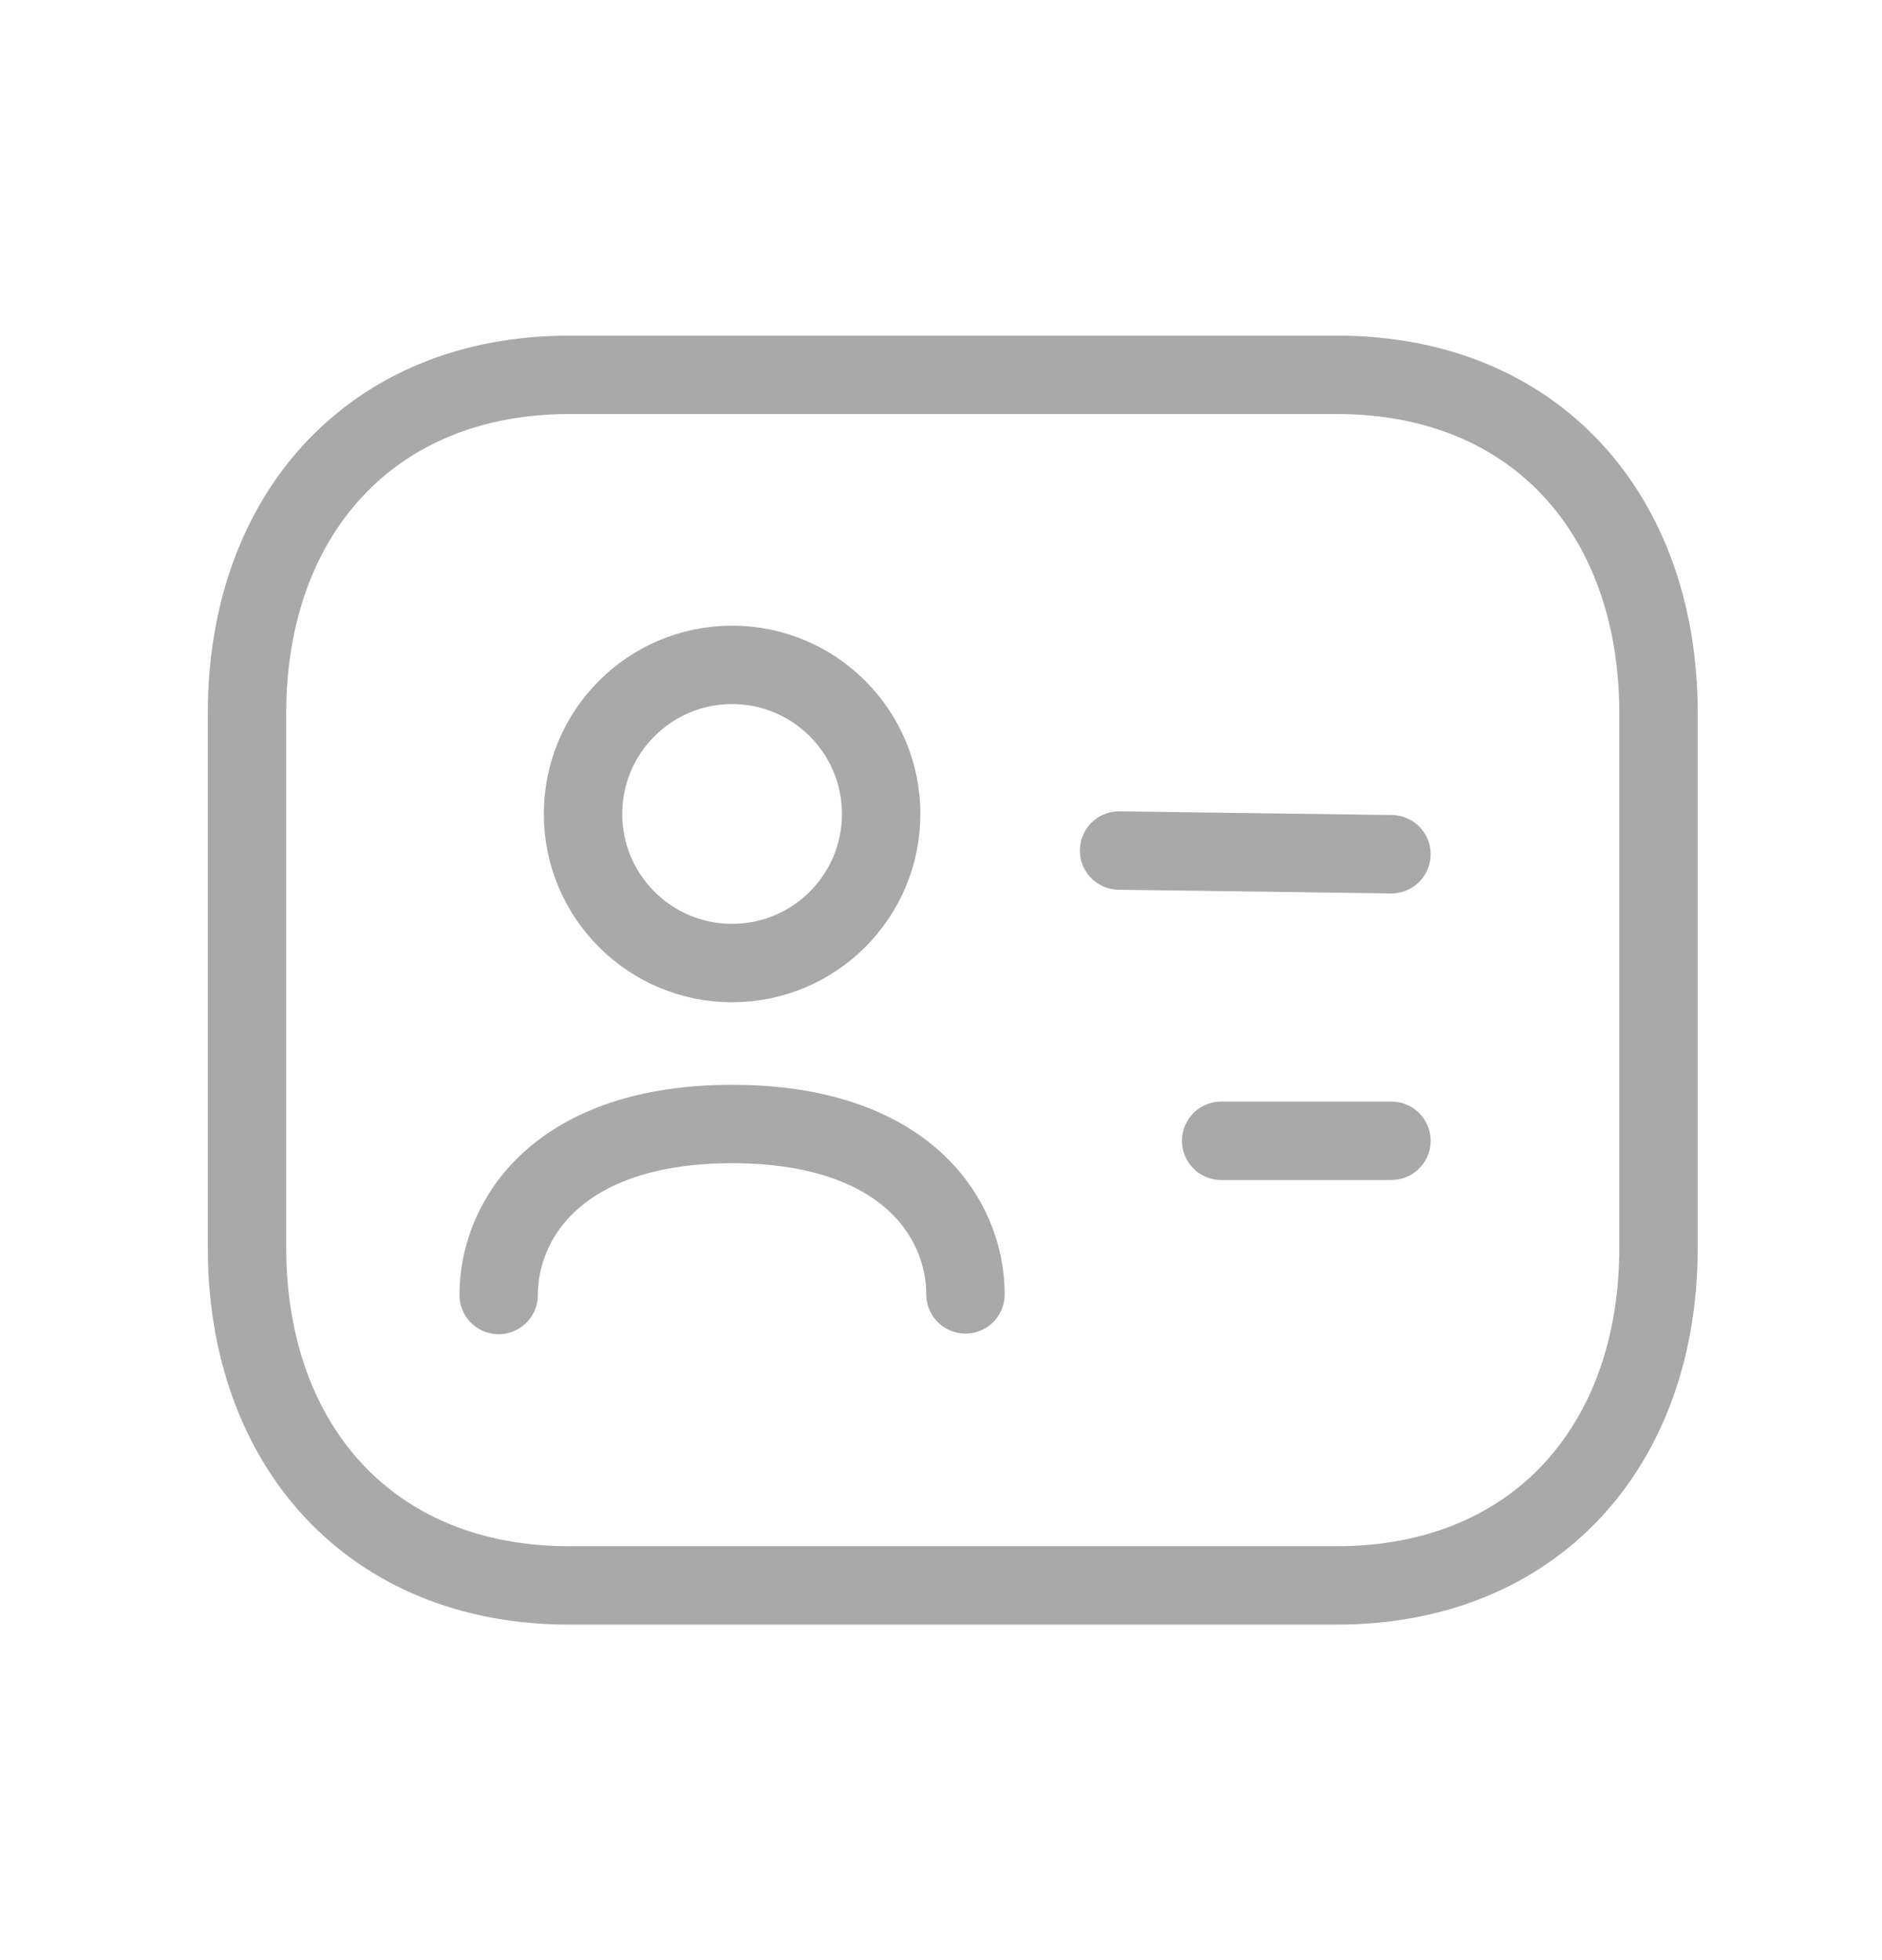
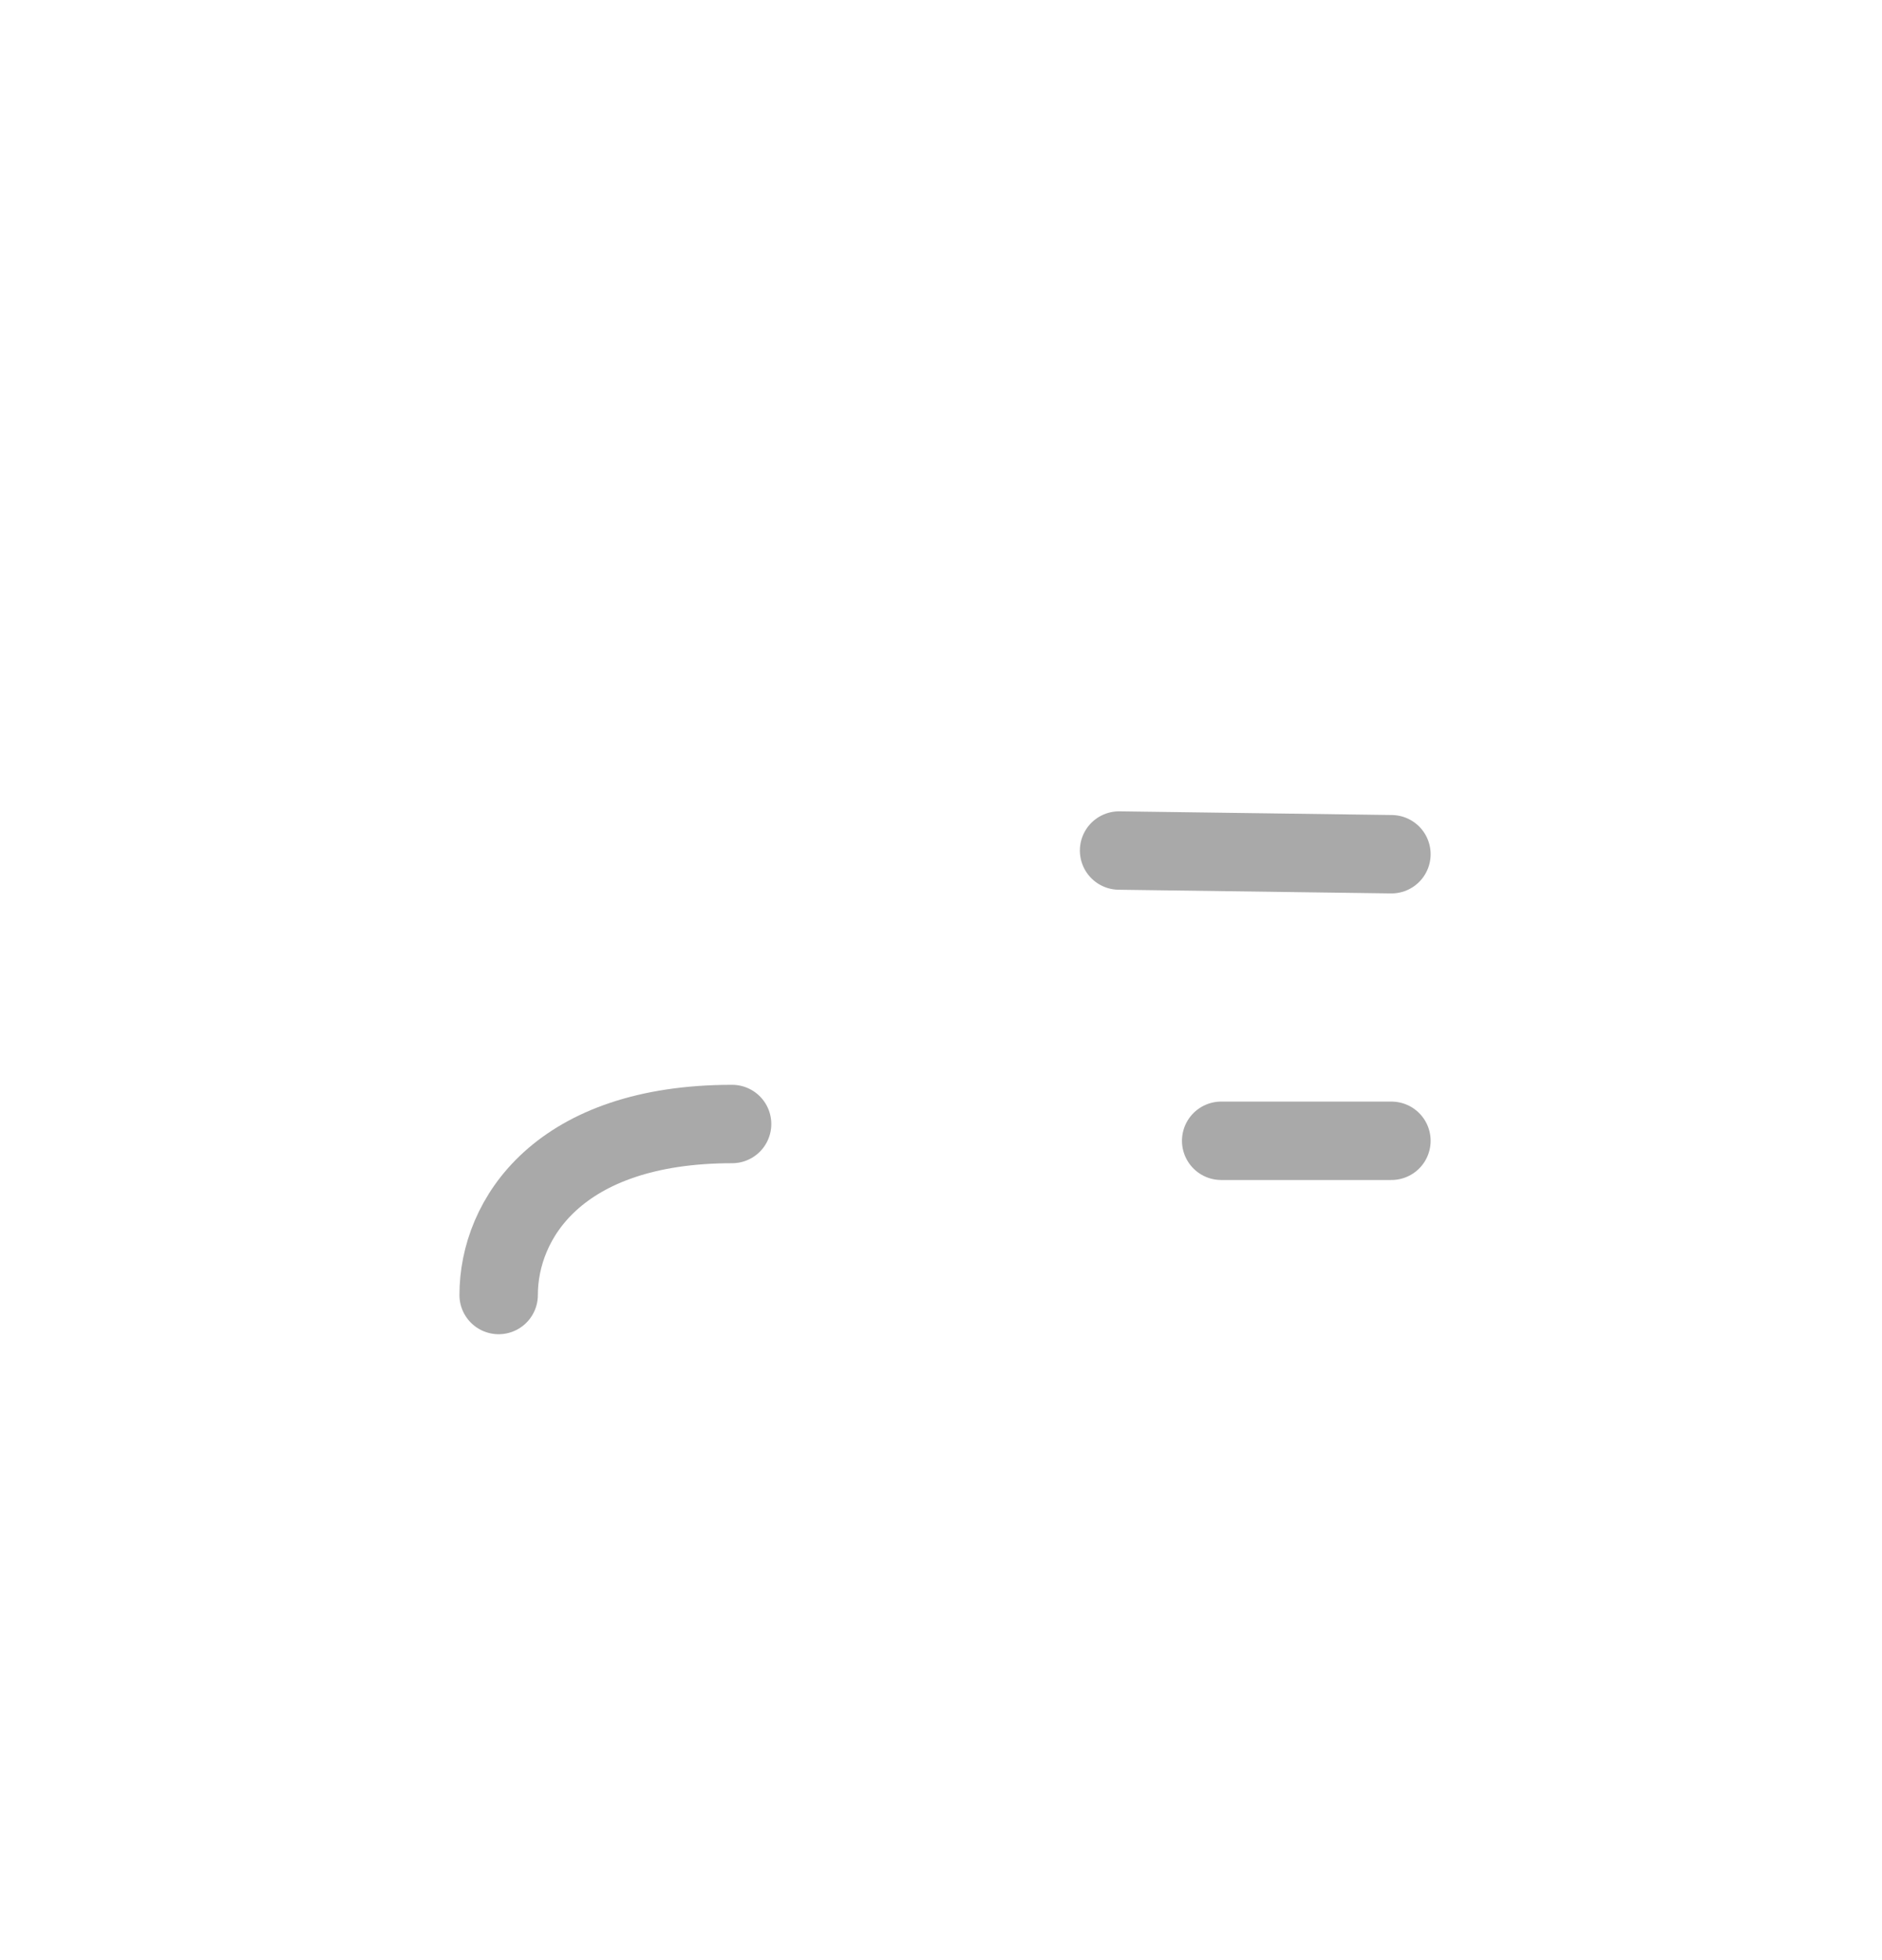
<svg xmlns="http://www.w3.org/2000/svg" width="24" height="25" viewBox="0 0 24 25" fill="none">
-   <path d="M21.15 9.096C21.15 6.567 19.581 4.781 17.052 4.781H7.256C4.736 4.781 3.15 6.567 3.15 9.096V15.915C3.15 18.436 4.728 20.221 7.256 20.221H17.044C19.581 20.221 21.15 18.436 21.15 15.915V9.096Z" stroke="#A9A9A9" stroke-linecap="round" stroke-linejoin="round" />
-   <path d="M6.359 16.517C6.359 15.545 7.126 14.336 9.336 14.336C11.545 14.336 12.312 15.537 12.312 16.509" stroke="#A9A9A9" stroke-linecap="round" stroke-linejoin="round" />
-   <path fill-rule="evenodd" clip-rule="evenodd" d="M11.237 10.382C11.237 11.431 10.386 12.283 9.336 12.283C8.286 12.283 7.435 11.431 7.435 10.382C7.435 9.332 8.286 8.48 9.336 8.48C10.386 8.48 11.237 9.332 11.237 10.382Z" stroke="#A9A9A9" stroke-linecap="round" stroke-linejoin="round" />
+   <path d="M6.359 16.517C6.359 15.545 7.126 14.336 9.336 14.336" stroke="#A9A9A9" stroke-linecap="round" stroke-linejoin="round" />
  <path d="M14.271 10.848L17.744 10.895M15.573 14.55H17.744" stroke="#A9A9A9" stroke-linecap="round" stroke-linejoin="round" />
</svg>